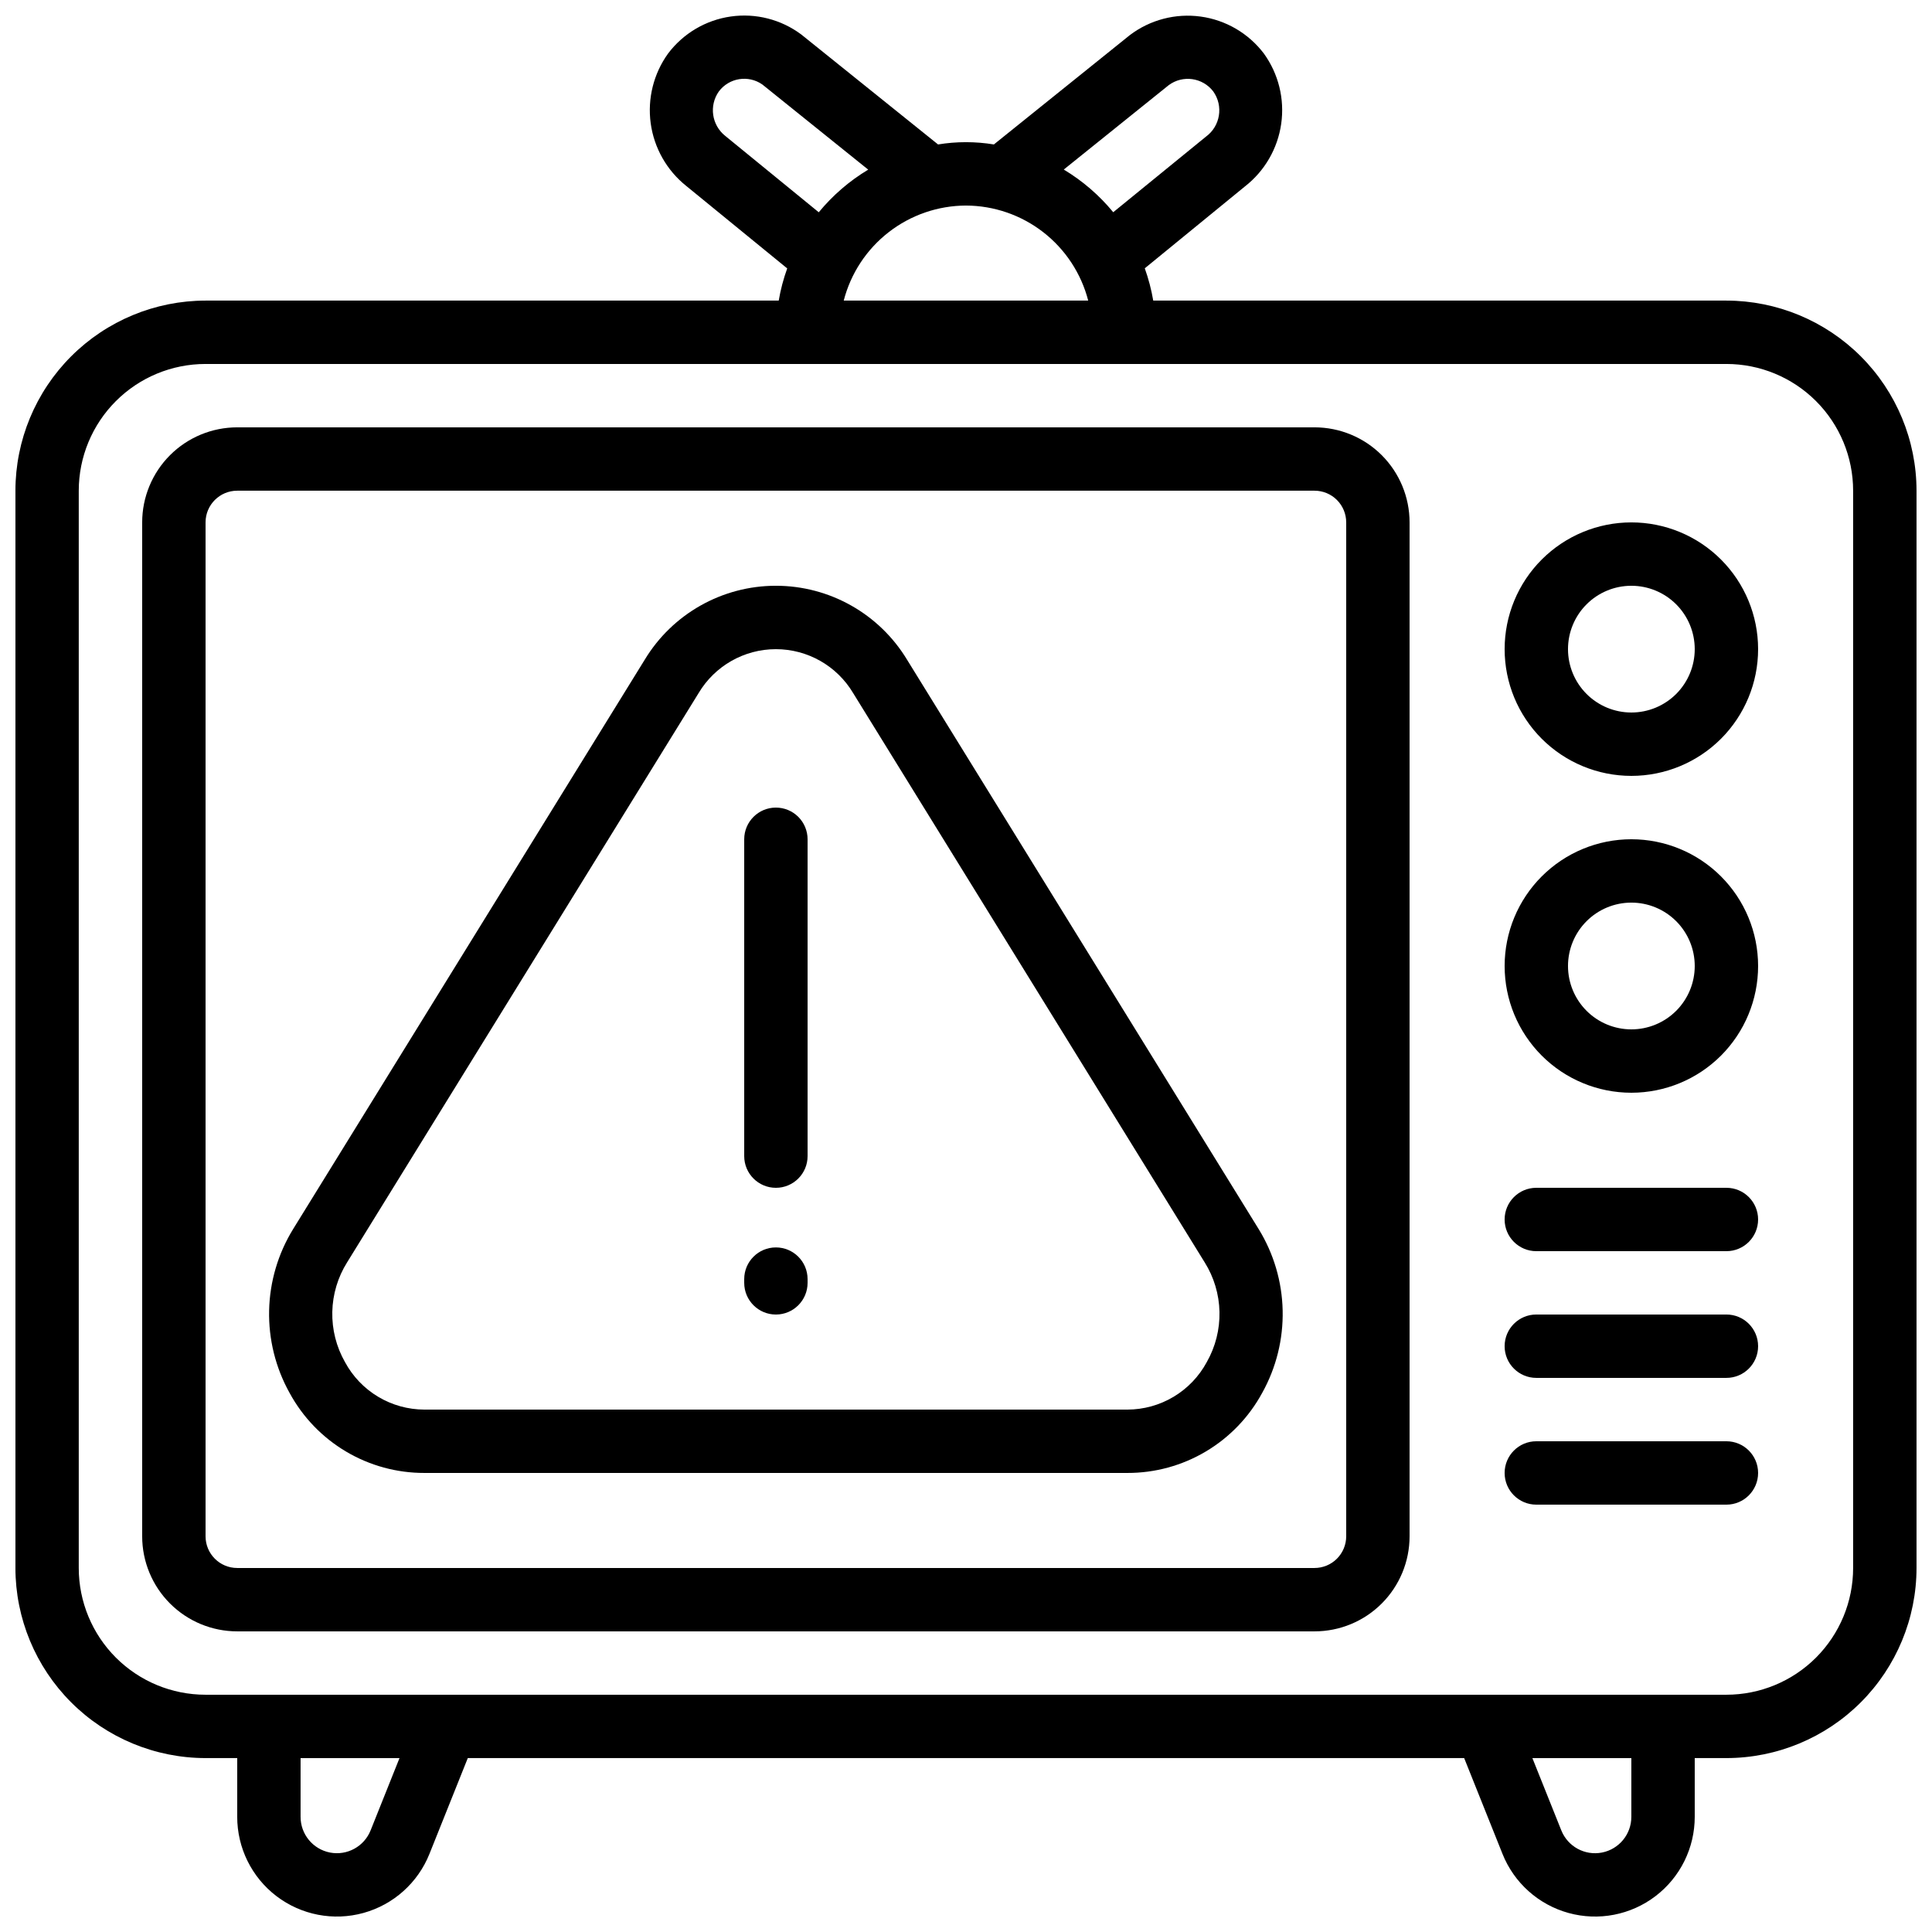
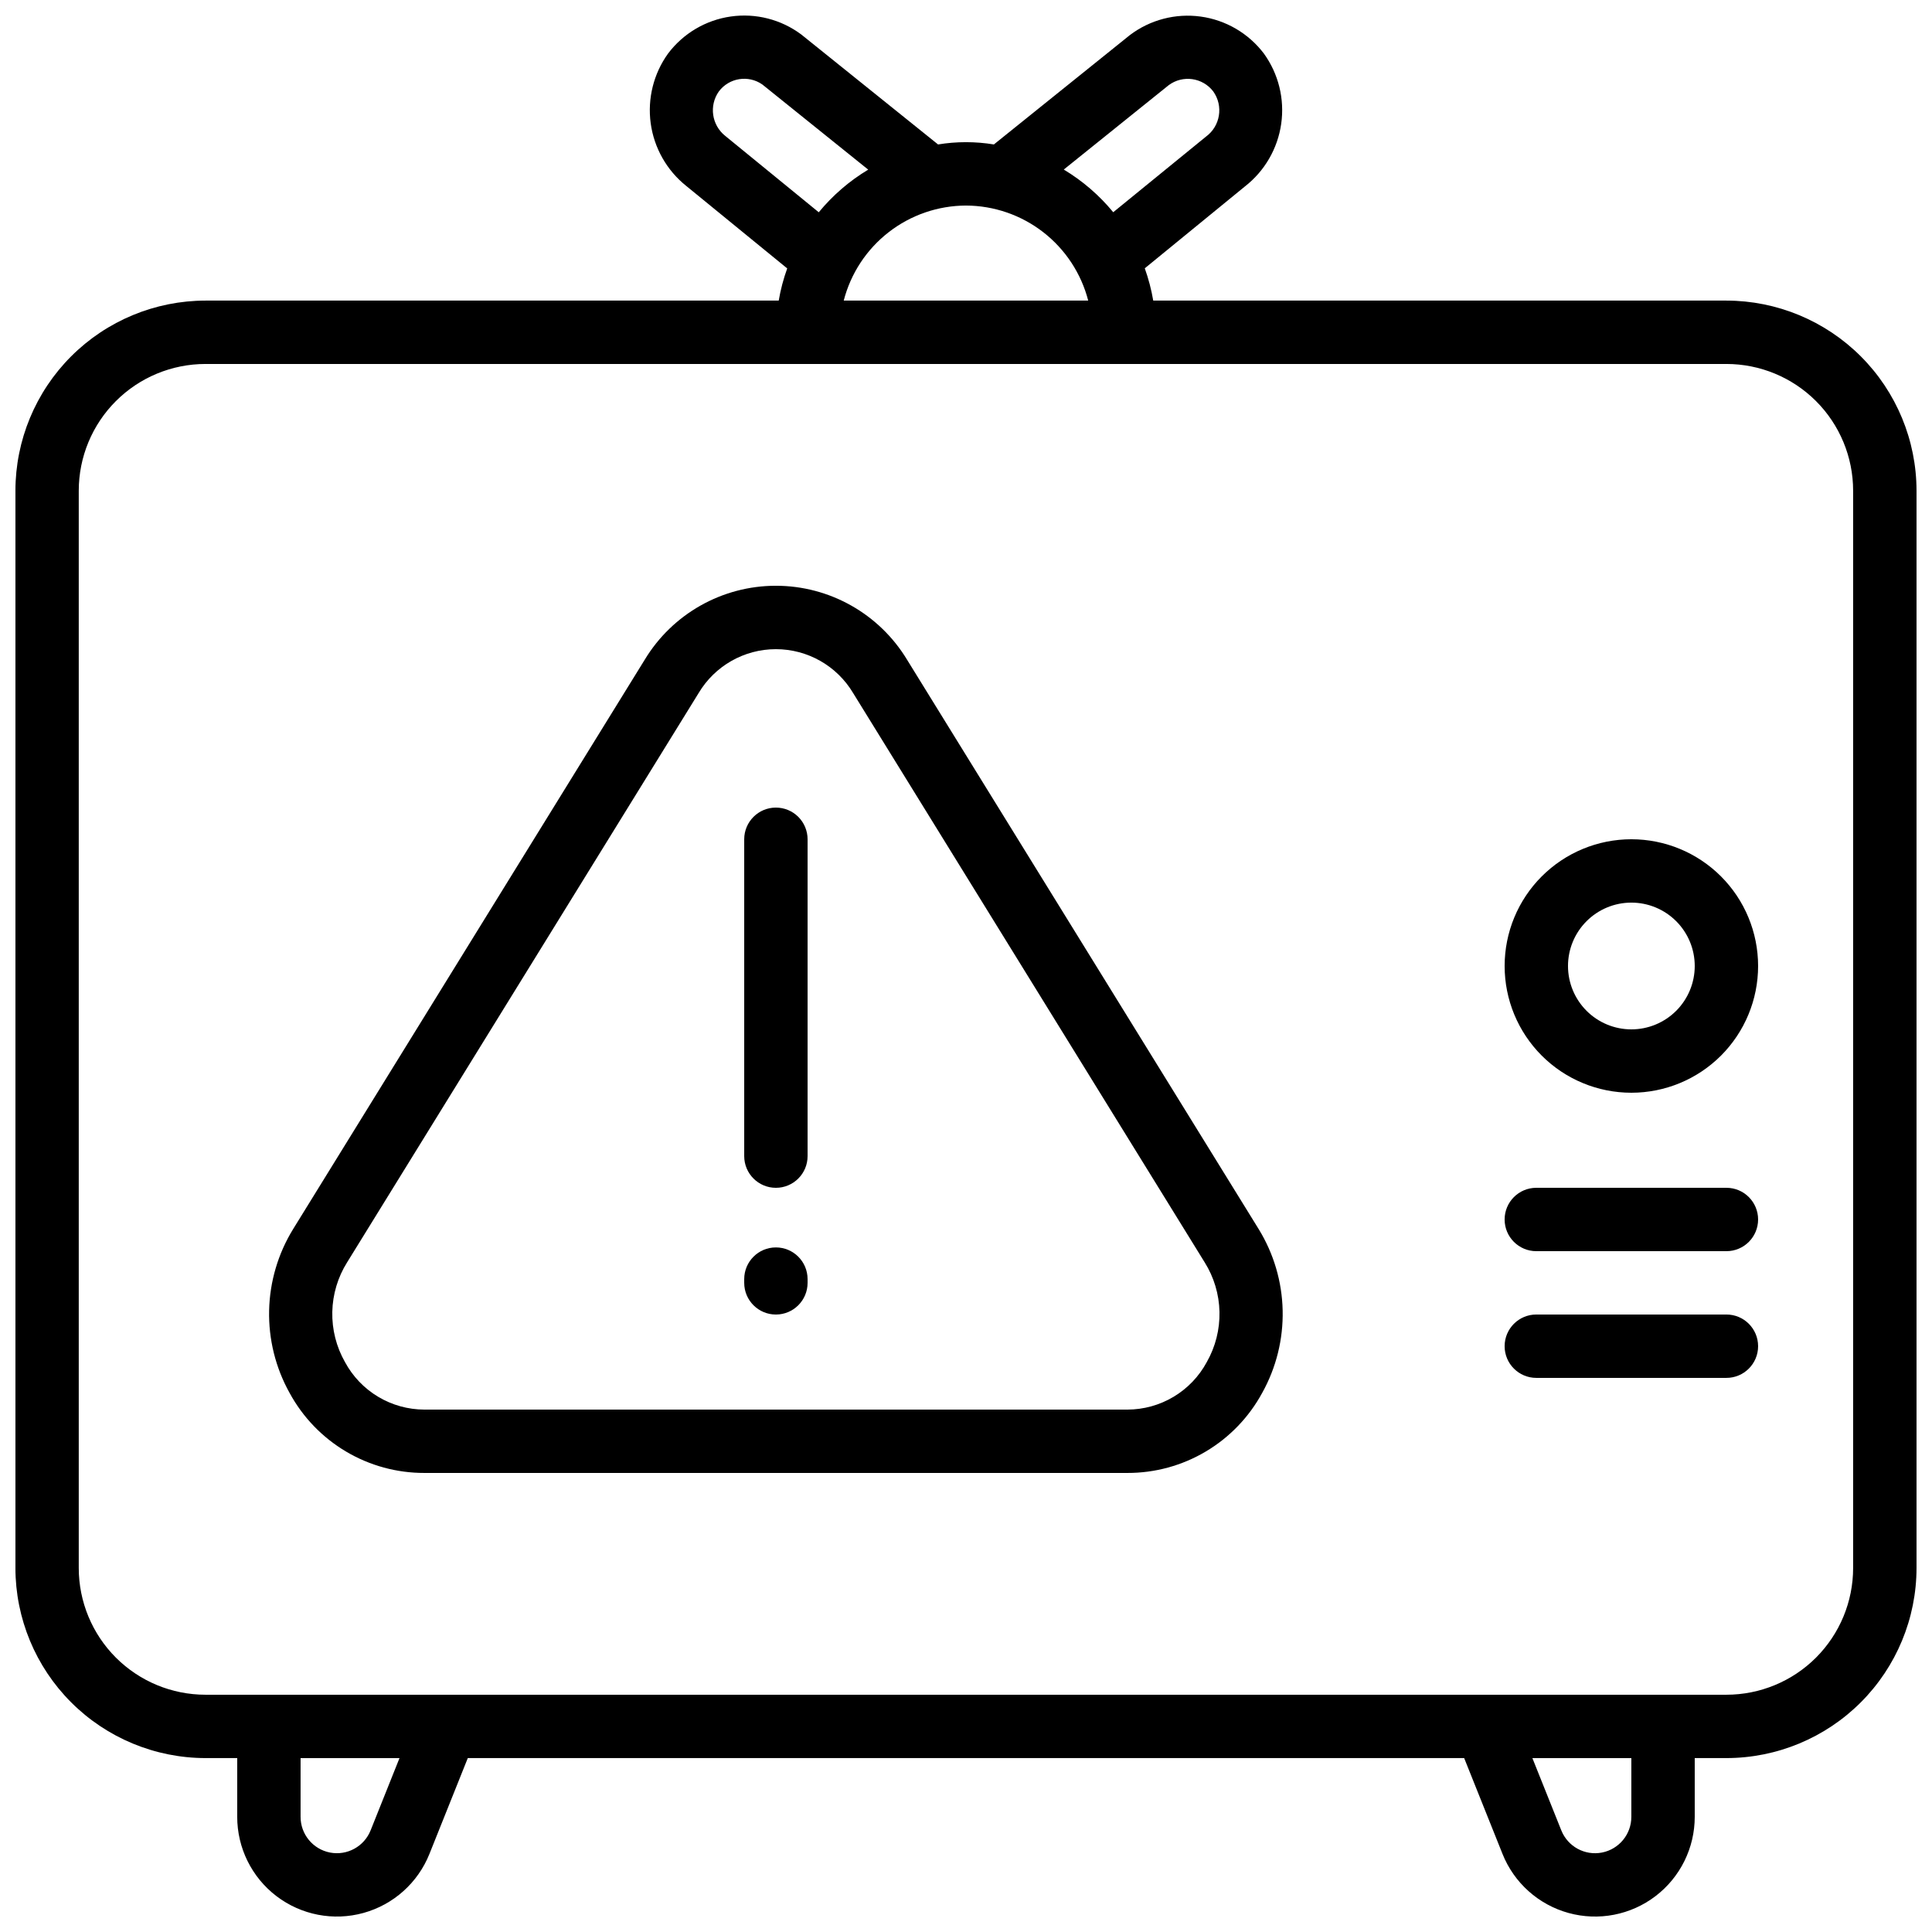
<svg xmlns="http://www.w3.org/2000/svg" width="800px" height="800px" version="1.1" viewBox="144 144 512 512">
  <defs>
    <clipPath id="a">
      <path d="m148.09 148.09h503.81v503.81h-503.81z" />
    </clipPath>
  </defs>
  <path d="m384.39 318.85c-7.359-12.176-20.547-19.617-34.773-19.617-14.227 0-27.414 7.441-34.77 19.617l-93.148 150.84c-4.008 6.504-6.211 13.957-6.379 21.594-0.168 7.637 1.703 15.18 5.422 21.852 3.488 6.43 8.648 11.793 14.938 15.527 6.289 3.734 13.469 5.699 20.785 5.684h186.31c7.312 0.016 14.496-1.949 20.785-5.688 6.285-3.734 11.449-9.102 14.934-15.531 3.719-6.672 5.59-14.215 5.422-21.852-0.168-7.637-2.371-15.09-6.379-21.594zm79.422 186.11c-2.047 3.801-5.082 6.981-8.785 9.195-3.703 2.219-7.938 3.394-12.254 3.402h-186.31c-4.32-0.008-8.555-1.184-12.258-3.402-3.703-2.215-6.738-5.394-8.785-9.195-2.301-4.047-3.457-8.641-3.359-13.293 0.102-4.652 1.457-9.195 3.93-13.137l93.145-150.85c4.297-7.219 12.078-11.645 20.48-11.645 8.402 0 16.184 4.426 20.48 11.645l93.152 150.85c2.473 3.945 3.828 8.484 3.926 13.137 0.098 4.652-1.062 9.246-3.363 13.293z" />
  <g clip-path="url(#a)">
    <path d="m601.52 223.66h-151.9c-0.496-2.91-1.246-5.773-2.242-8.555l26.508-21.672c5.246-4.078 8.707-10.035 9.645-16.617 0.941-6.578-0.711-13.266-4.606-18.648-4.066-5.348-10.082-8.863-16.734-9.777-6.652-0.914-13.395 0.848-18.75 4.898l-36.051 28.992c-4.898-0.805-9.895-0.805-14.793 0l-36.266-29.152c-5.352-3.988-12.066-5.699-18.672-4.754-6.609 0.941-12.574 4.465-16.598 9.793-3.852 5.34-5.504 11.957-4.621 18.484 0.887 6.523 4.242 12.465 9.375 16.586l26.801 21.891h0.004c-1 2.773-1.754 5.629-2.25 8.531h-151.9c-13.359 0.016-26.168 5.328-35.613 14.773-9.445 9.445-14.758 22.25-14.77 35.609v285.49c0.012 13.355 5.324 26.164 14.77 35.609 9.445 9.445 22.254 14.758 35.613 14.77h8.395v15.535c-0.012 8.258 3.836 16.047 10.402 21.055 6.57 5.004 15.102 6.652 23.059 4.449 7.961-2.203 14.43-8 17.492-15.672l10.152-25.367h264.05l10.16 25.391v0.004c3.062 7.664 9.539 13.457 17.496 15.652 7.957 2.195 16.484 0.547 23.051-4.461 6.562-5.008 10.41-12.793 10.395-21.051v-15.535h8.398c13.355-0.012 26.164-5.324 35.609-14.77 9.445-9.445 14.758-22.254 14.77-35.609v-285.49c-0.012-13.359-5.324-26.164-14.77-35.609-9.445-9.445-22.254-14.758-35.609-14.773zm-147.79-57.098c3.731-2.762 8.992-2.016 11.805 1.68 2.734 3.859 1.863 9.195-1.957 11.98l-24.559 20.02c-3.691-4.492-8.125-8.316-13.109-11.309zm-53.738 31.91c7.422 0.027 14.629 2.512 20.492 7.07 5.859 4.559 10.047 10.93 11.902 18.117h-64.789c1.855-7.188 6.039-13.559 11.902-18.117 5.859-4.559 13.066-7.043 20.492-7.07zm-63.816-18.477c-3.574-2.859-4.312-8.008-1.68-11.754 2.715-3.629 7.824-4.445 11.535-1.848l28.055 22.562c-4.984 2.988-9.418 6.812-13.105 11.301zm-93.945 449.03c-1.699 4.305-6.223 6.793-10.77 5.918-4.547-0.879-7.824-4.867-7.805-9.496v-15.535h26.215zm334.09-3.578c0.023 4.625-3.25 8.613-7.789 9.496-4.543 0.883-9.066-1.594-10.777-5.894l-7.656-19.137h26.223zm58.777-65.914c0 8.906-3.539 17.449-9.836 23.75-6.301 6.297-14.844 9.836-23.75 9.836h-403.05c-8.91 0-17.453-3.539-23.75-9.836-6.301-6.301-9.84-14.844-9.84-23.75v-285.49c0-8.91 3.539-17.453 9.84-23.75 6.297-6.301 14.84-9.84 23.75-9.84h403.05c8.906 0 17.449 3.539 23.75 9.84 6.297 6.297 9.836 14.84 9.836 23.75z" />
  </g>
-   <path d="m492.36 257.25h-285.49c-6.68 0-13.086 2.652-17.812 7.375-4.723 4.727-7.379 11.133-7.379 17.812v268.7c0 6.684 2.656 13.09 7.379 17.812 4.727 4.727 11.133 7.379 17.812 7.379h285.49c6.68 0 13.09-2.652 17.812-7.379 4.723-4.723 7.379-11.129 7.379-17.812v-268.7c0-6.68-2.656-13.086-7.379-17.812-4.723-4.723-11.133-7.375-17.812-7.375zm8.398 293.89v-0.004c0 2.227-0.887 4.363-2.461 5.938s-3.711 2.461-5.938 2.461h-285.49c-4.637 0-8.395-3.762-8.395-8.398v-268.7c0-4.637 3.758-8.395 8.395-8.395h285.49c2.227 0 4.363 0.883 5.938 2.457 1.574 1.578 2.461 3.711 2.461 5.938z" />
-   <path d="m576.33 282.44c-8.906 0-17.449 3.539-23.75 9.84-6.301 6.297-9.836 14.84-9.836 23.75 0 8.906 3.535 17.449 9.836 23.75 6.301 6.297 14.844 9.836 23.75 9.836s17.449-3.539 23.75-9.836c6.297-6.301 9.836-14.844 9.836-23.75 0-8.91-3.539-17.453-9.836-23.75-6.301-6.301-14.844-9.84-23.75-9.84zm0 50.383c-4.453 0-8.727-1.77-11.875-4.918-3.148-3.152-4.918-7.422-4.918-11.875s1.77-8.727 4.918-11.875c3.148-3.148 7.422-4.918 11.875-4.918s8.727 1.77 11.875 4.918c3.148 3.148 4.918 7.422 4.918 11.875s-1.77 8.723-4.918 11.875c-3.148 3.148-7.422 4.918-11.875 4.918z" />
  <path d="m576.33 366.41c-8.906 0-17.449 3.539-23.75 9.84-6.301 6.297-9.836 14.84-9.836 23.75 0 8.906 3.535 17.449 9.836 23.75 6.301 6.297 14.844 9.836 23.75 9.836s17.449-3.539 23.75-9.836c6.297-6.301 9.836-14.844 9.836-23.75 0-8.91-3.539-17.453-9.836-23.75-6.301-6.301-14.844-9.84-23.75-9.84zm0 50.383c-4.453 0-8.727-1.77-11.875-4.918-3.148-3.152-4.918-7.422-4.918-11.875 0-4.457 1.77-8.727 4.918-11.875 3.148-3.152 7.422-4.922 11.875-4.922s8.727 1.77 11.875 4.922c3.148 3.148 4.918 7.418 4.918 11.875 0 4.453-1.77 8.723-4.918 11.875-3.148 3.148-7.422 4.918-11.875 4.918z" />
  <path d="m349.62 358.02c-4.637 0-8.395 3.758-8.395 8.395v83.969c0 4.637 3.758 8.398 8.395 8.398 4.637 0 8.398-3.762 8.398-8.398v-83.969c0-2.227-0.887-4.363-2.461-5.938-1.574-1.574-3.711-2.457-5.938-2.457z" />
  <path d="m349.62 474.58c-4.637 0-8.395 3.762-8.395 8.398v0.988c0 4.641 3.758 8.398 8.395 8.398 4.637 0 8.398-3.758 8.398-8.398v-1 0.004c-0.008-4.637-3.766-8.391-8.398-8.391z" />
  <path d="m601.52 458.78h-50.383c-4.637 0-8.395 3.758-8.395 8.395 0 4.641 3.758 8.398 8.395 8.398h50.383c4.637 0 8.395-3.758 8.395-8.398 0-4.637-3.758-8.395-8.395-8.395z" />
  <path d="m601.52 492.36h-50.383c-4.637 0-8.395 3.758-8.395 8.398 0 4.637 3.758 8.395 8.395 8.395h50.383c4.637 0 8.395-3.758 8.395-8.395 0-4.641-3.758-8.398-8.395-8.398z" />
-   <path d="m601.52 525.95h-50.383c-4.637 0-8.395 3.762-8.395 8.398 0 4.637 3.758 8.398 8.395 8.398h50.383c4.637 0 8.395-3.762 8.395-8.398 0-4.637-3.758-8.398-8.395-8.398z" />
</svg>